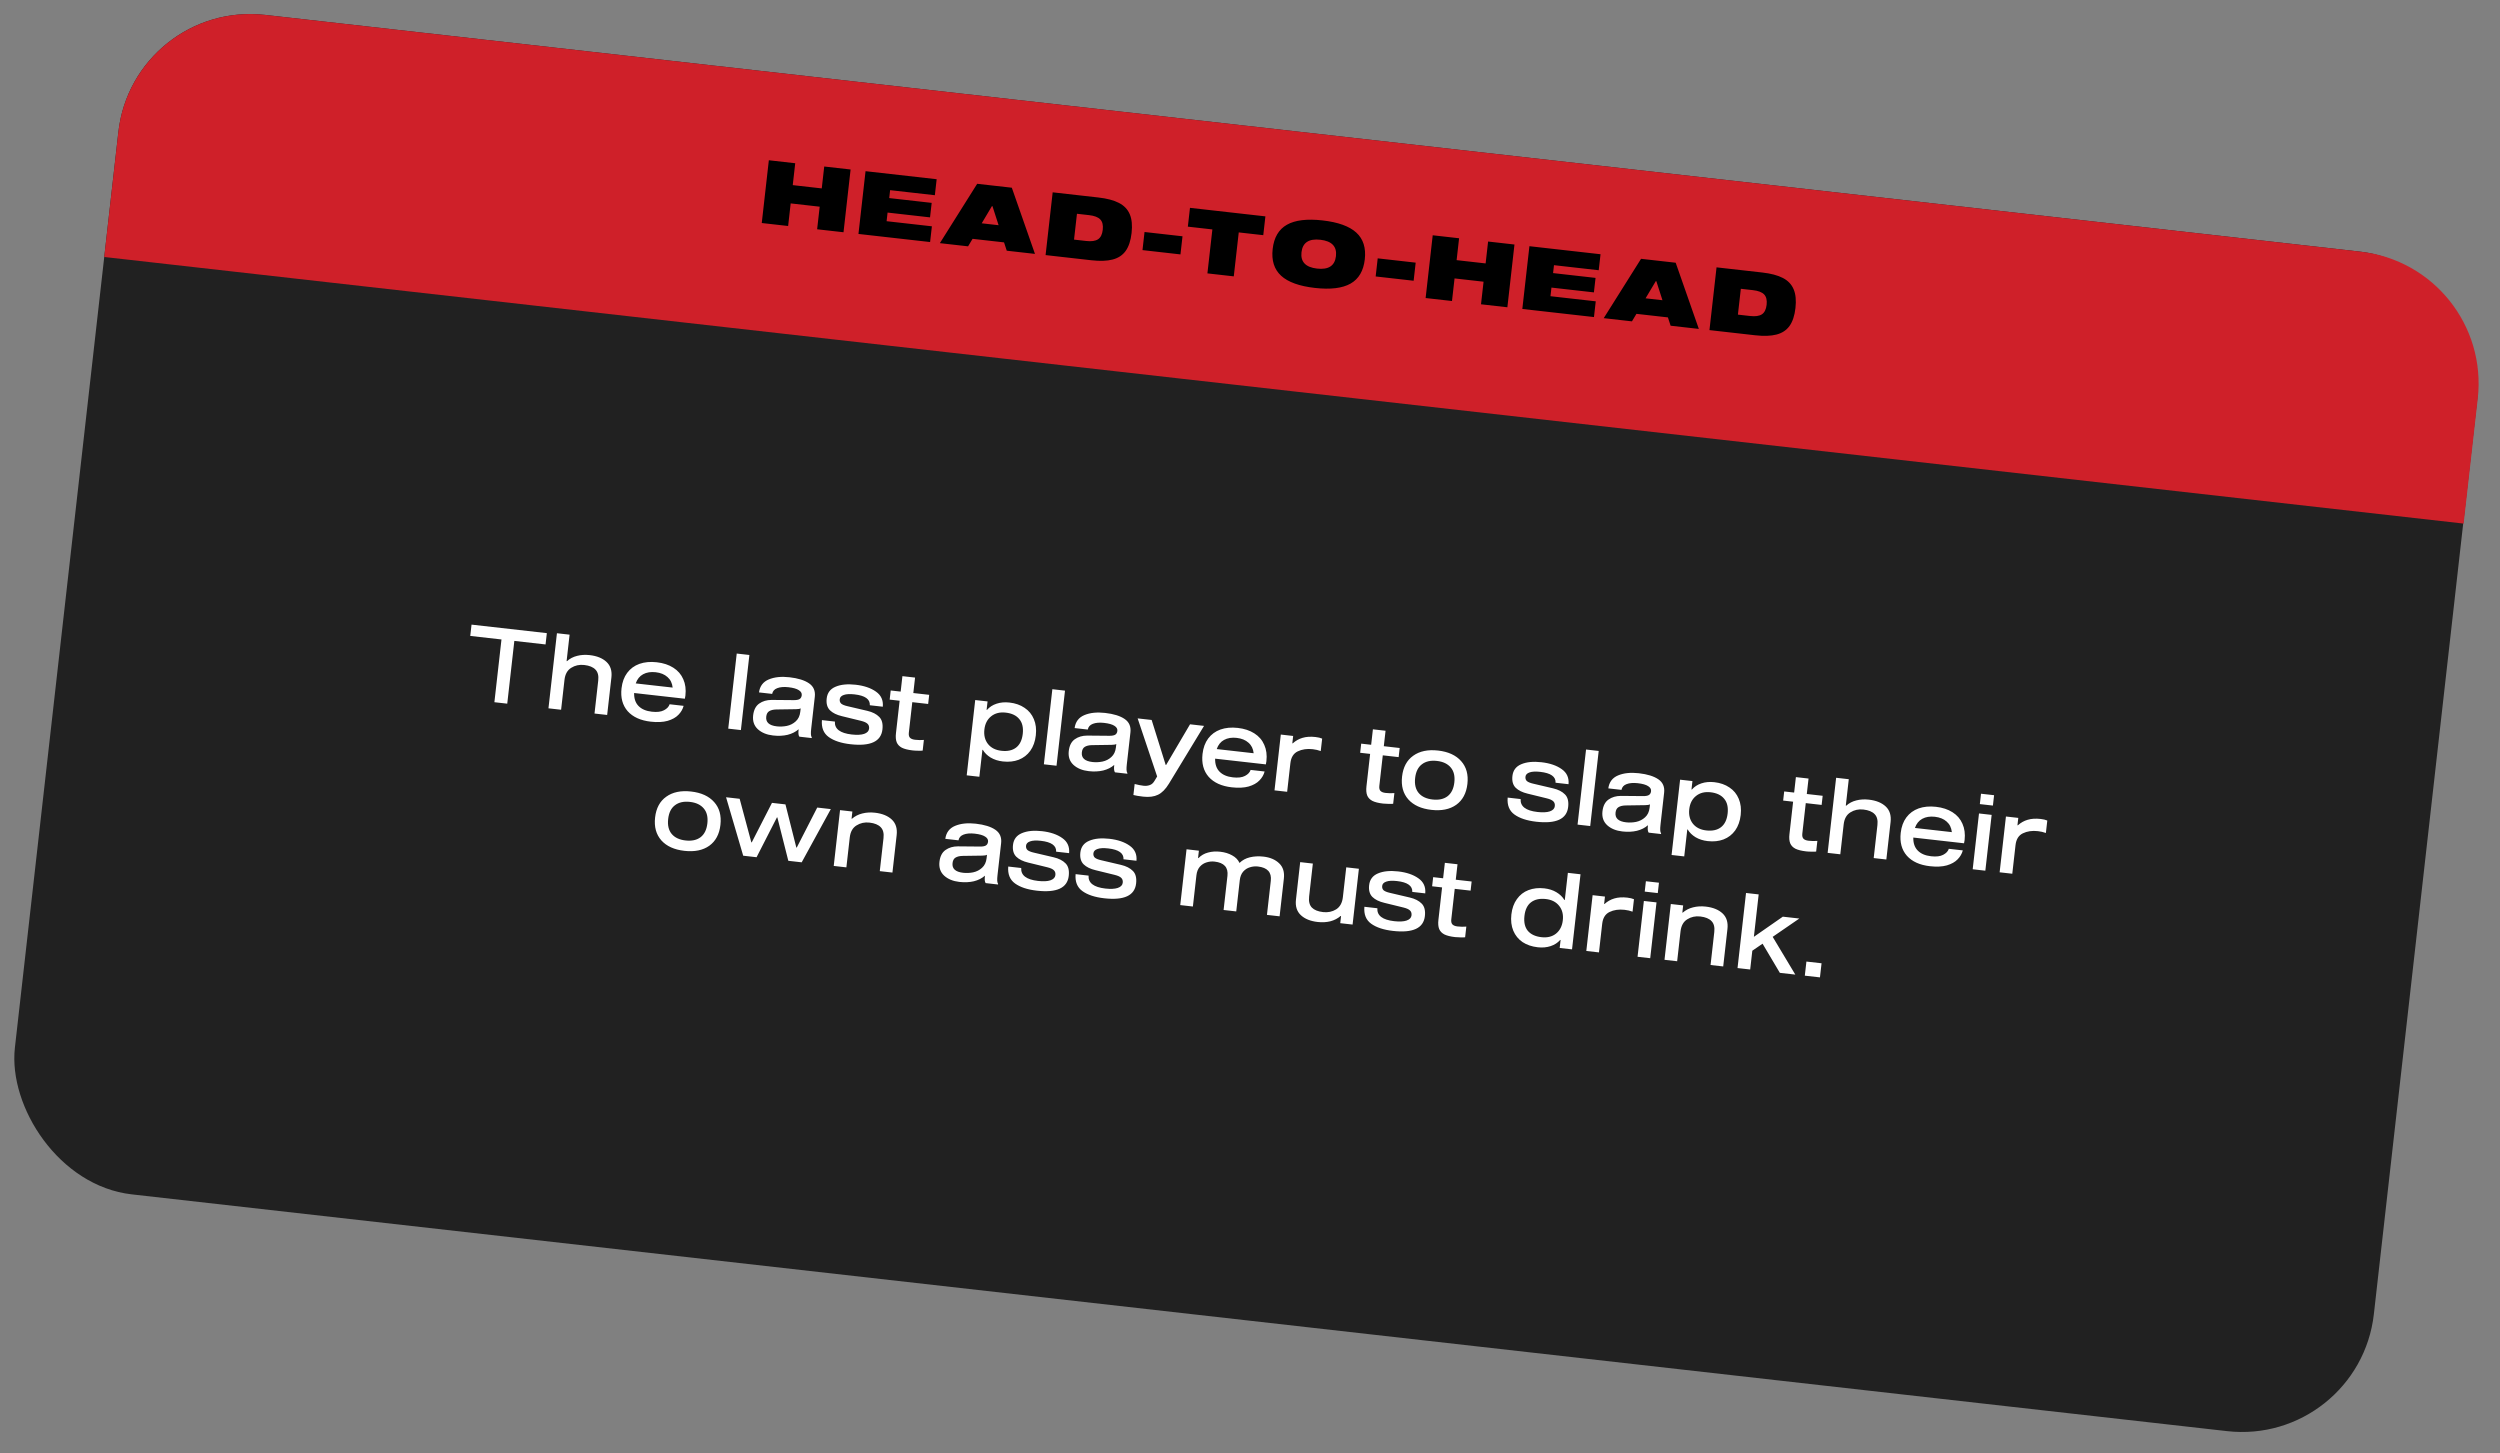
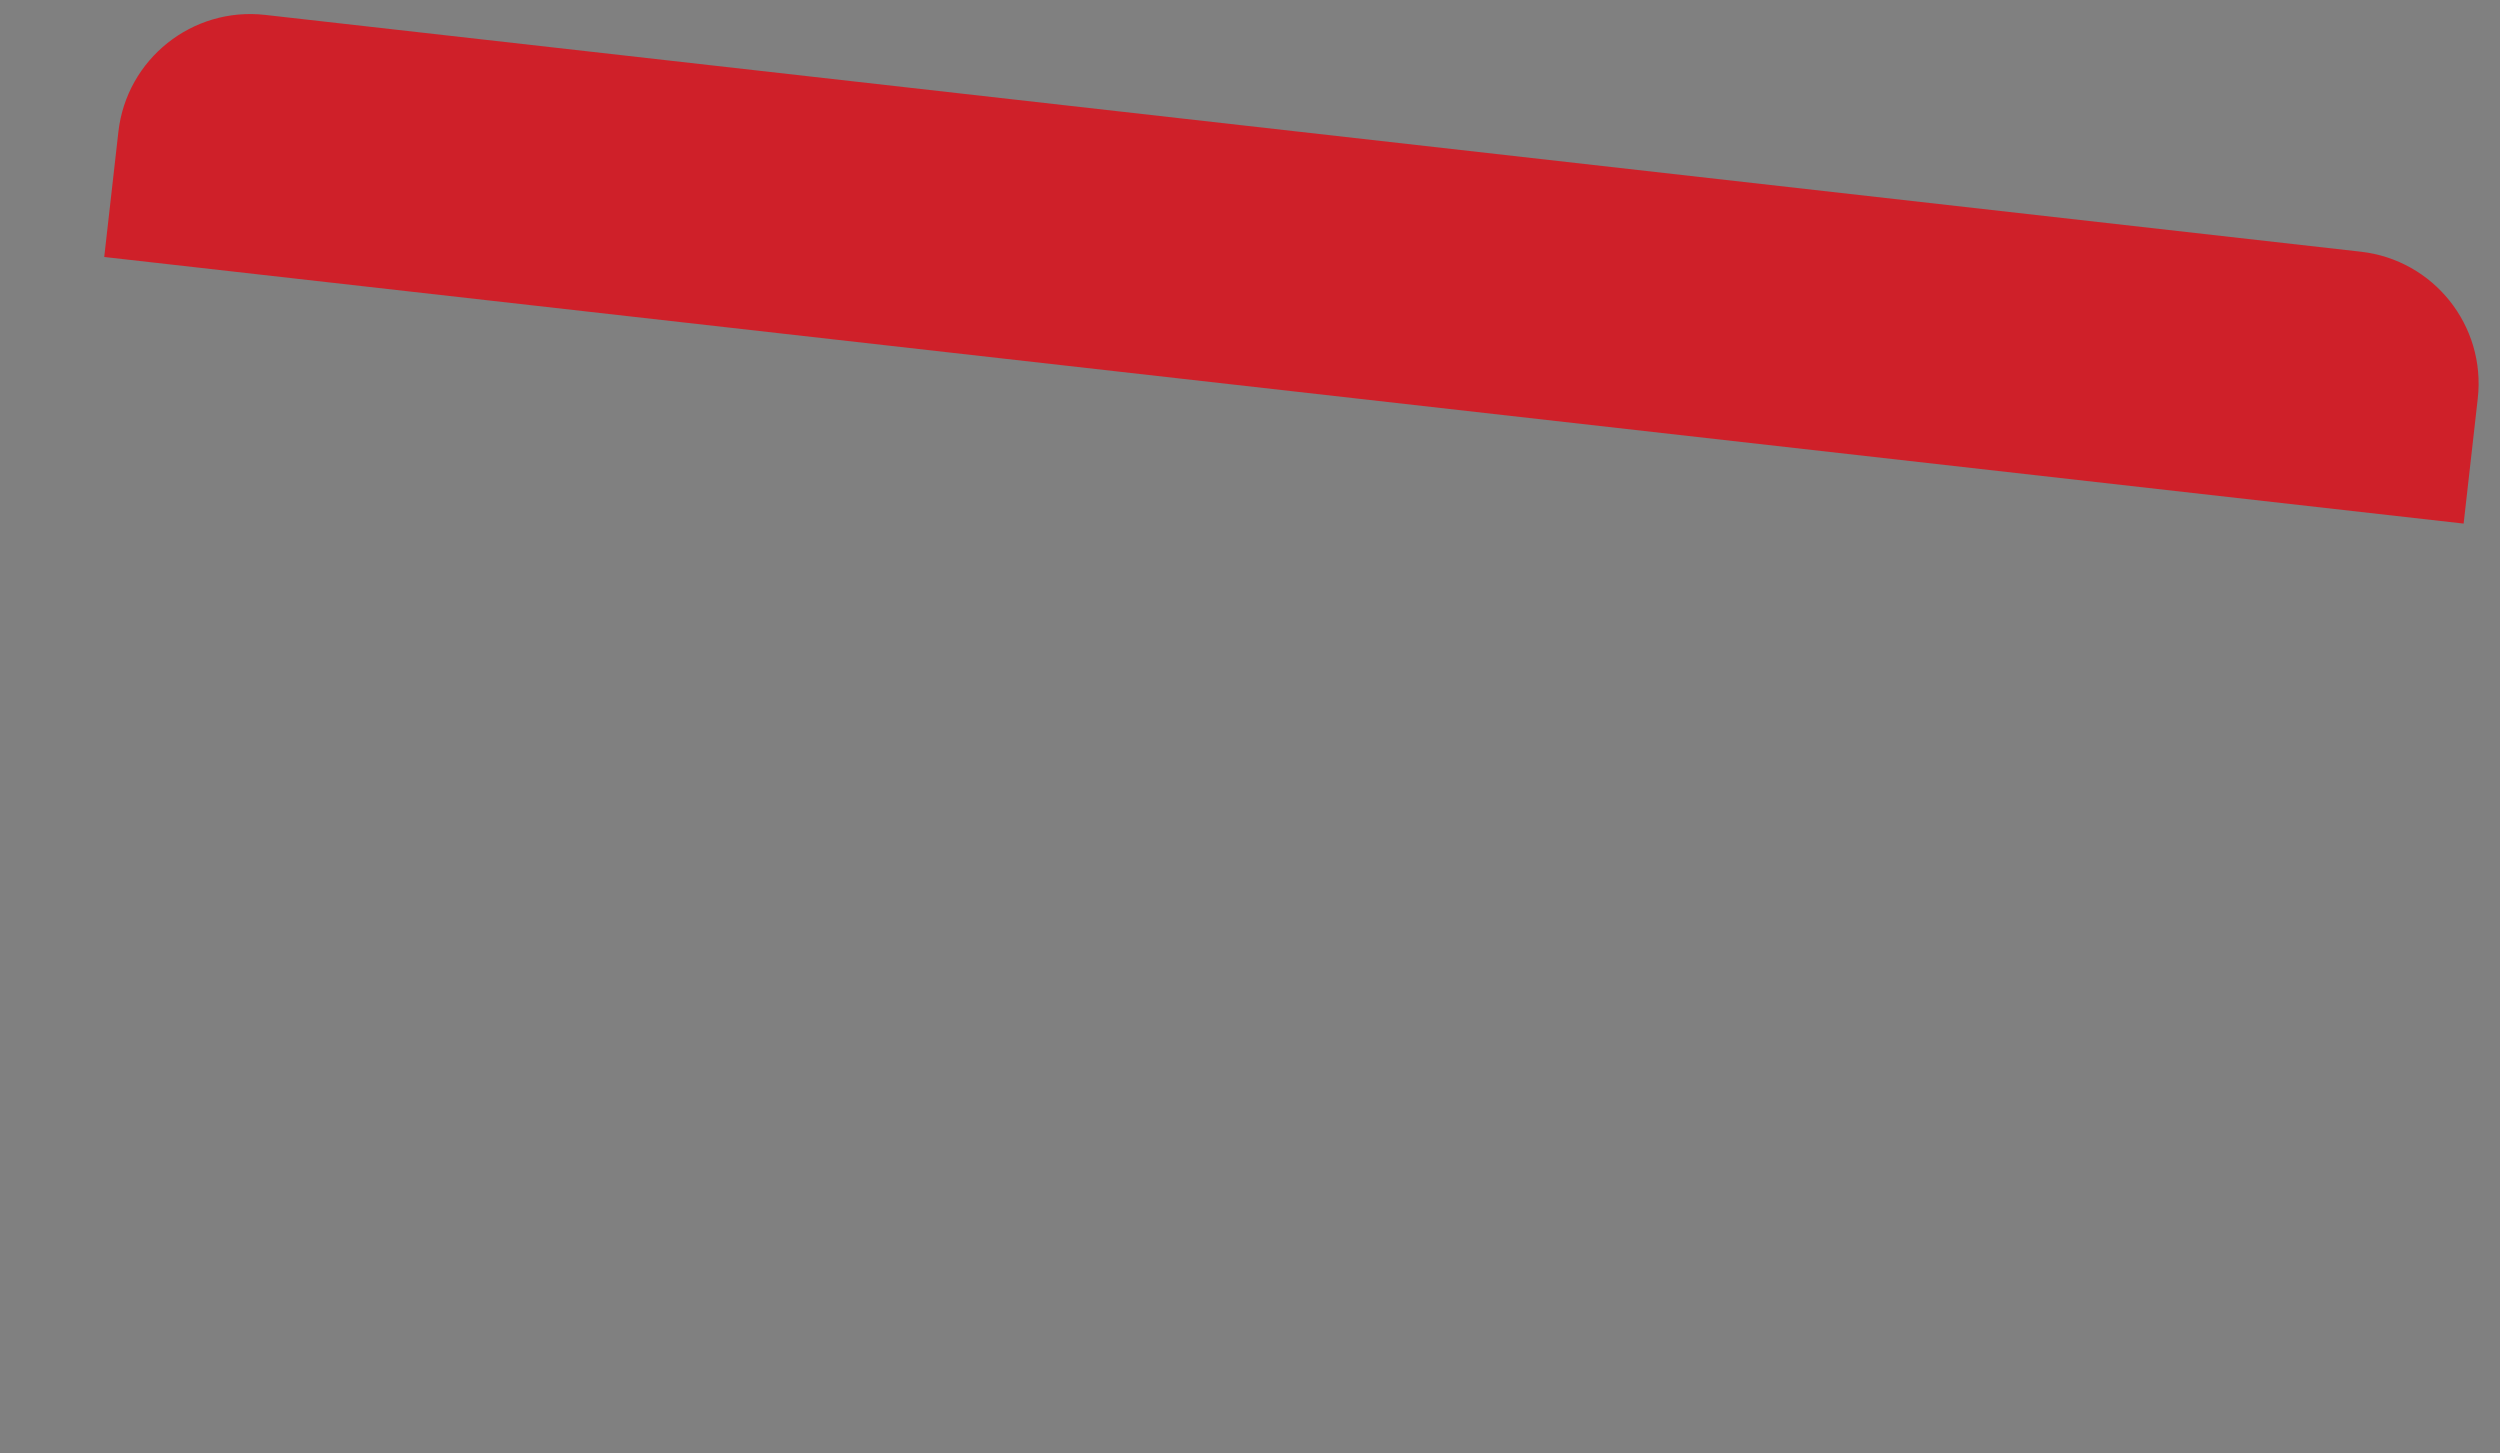
<svg xmlns="http://www.w3.org/2000/svg" width="301" height="175" viewBox="0 0 301 175" fill="none">
  <rect x="0" y="0" width="301" height="175" fill="#808080" stroke="none" />
-   <rect x="16.047" width="285.826" height="142.913" rx="15.977" transform="rotate(6.447 16.047 0)" fill="#212121" />
-   <path d="M14.253 15.876C15.244 7.108 23.155 0.803 31.923 1.794L284.241 30.305C293.009 31.296 299.314 39.207 298.323 47.975L296.621 63.04L12.55 30.941L14.253 15.876Z" fill="#CF2029" />
-   <path d="M56.773 75.205L65.839 76.23L65.685 77.591L61.926 77.166L61.073 84.721L59.524 84.546L60.378 76.991L56.619 76.566L56.773 75.205ZM70.995 78.874C71.869 78.973 72.546 79.247 73.026 79.698C73.507 80.148 73.702 80.773 73.612 81.573L73.102 86.081L71.579 85.909L72.027 81.937C72.093 81.355 71.982 80.916 71.695 80.622C71.409 80.32 70.958 80.134 70.342 80.065C69.759 79.999 69.236 80.113 68.773 80.406C68.311 80.691 68.041 81.175 67.964 81.858L67.557 85.454L66.034 85.282L67.055 76.241L68.579 76.413L68.219 79.597L68.269 79.603C68.607 79.295 69.011 79.084 69.479 78.968C69.948 78.844 70.454 78.813 70.995 78.874ZM82.524 83.743C82.512 83.851 82.489 83.98 82.456 84.127L76.349 83.438C76.333 84.102 76.51 84.623 76.88 85.003C77.251 85.382 77.785 85.611 78.485 85.69C79.109 85.76 79.596 85.701 79.946 85.513C80.305 85.326 80.53 85.086 80.622 84.793L82.308 84.984C82.204 85.385 81.995 85.745 81.68 86.064C81.374 86.383 80.942 86.625 80.384 86.79C79.827 86.946 79.148 86.979 78.349 86.889C77.125 86.75 76.199 86.329 75.57 85.626C74.951 84.915 74.705 83.998 74.832 82.874C74.915 82.133 75.141 81.513 75.51 81.016C75.887 80.51 76.379 80.148 76.986 79.93C77.6 79.713 78.299 79.649 79.082 79.737C79.864 79.825 80.527 80.044 81.069 80.392C81.62 80.74 82.019 81.203 82.266 81.779C82.522 82.347 82.608 83.002 82.524 83.743ZM78.946 80.936C78.355 80.869 77.848 80.951 77.426 81.181C77.013 81.405 76.718 81.772 76.543 82.283L80.988 82.785C80.931 82.248 80.722 81.824 80.361 81.513C80.009 81.195 79.537 81.003 78.946 80.936ZM89.204 87.9L87.68 87.728L88.702 78.687L90.226 78.859L89.204 87.9ZM97.666 87.756C97.638 88.006 97.627 88.215 97.633 88.385C97.639 88.554 97.674 88.689 97.739 88.789L97.73 88.864L96.244 88.696C96.134 88.557 96.102 88.279 96.149 87.863L96.156 87.8C95.8 88.114 95.357 88.338 94.828 88.472C94.299 88.598 93.714 88.625 93.073 88.552C92.316 88.467 91.707 88.217 91.248 87.802C90.79 87.38 90.6 86.823 90.678 86.132C90.753 85.474 90.996 85 91.408 84.709C91.82 84.418 92.318 84.272 92.9 84.271L95.578 84.295C95.89 84.296 96.118 84.255 96.263 84.17C96.416 84.078 96.505 83.923 96.53 83.707C96.557 83.466 96.441 83.263 96.181 83.098C95.922 82.926 95.506 82.807 94.931 82.742C94.382 82.68 93.931 82.718 93.578 82.855C93.234 82.985 93.031 83.215 92.969 83.545L91.383 83.366C91.485 82.61 91.877 82.089 92.559 81.804C93.24 81.518 94.072 81.431 95.054 81.542C96.087 81.659 96.873 81.903 97.412 82.276C97.952 82.649 98.182 83.185 98.103 83.885L97.666 87.756ZM96.402 85.286C96.294 85.35 96.104 85.383 95.834 85.386L93.453 85.421C93.097 85.431 92.815 85.501 92.607 85.629C92.408 85.75 92.29 85.968 92.255 86.284C92.178 86.959 92.602 87.348 93.526 87.453C93.926 87.498 94.329 87.48 94.734 87.399C95.149 87.311 95.507 87.128 95.808 86.85C96.117 86.573 96.3 86.189 96.355 85.698L96.402 85.286ZM104.728 84.912C104.768 84.183 104.156 83.746 102.89 83.603C102.324 83.54 101.891 83.562 101.592 83.672C101.294 83.773 101.132 83.945 101.104 84.186C101.08 84.402 101.136 84.577 101.273 84.711C101.419 84.837 101.672 84.942 102.034 85.025L104.424 85.585C105.048 85.732 105.527 85.976 105.859 86.317C106.193 86.65 106.321 87.153 106.245 87.828C106.08 89.284 104.799 89.877 102.401 89.606C101.278 89.48 100.404 89.191 99.78 88.741C99.156 88.291 98.883 87.611 98.961 86.701L100.522 86.877C100.465 87.756 101.14 88.275 102.547 88.434C103.179 88.505 103.675 88.481 104.035 88.362C104.403 88.235 104.604 88.026 104.637 87.734C104.665 87.484 104.603 87.288 104.45 87.144C104.306 87.001 104.046 86.883 103.668 86.79L101.367 86.227C100.743 86.08 100.263 85.845 99.929 85.52C99.596 85.187 99.464 84.713 99.533 84.097C99.61 83.423 99.962 82.952 100.591 82.686C101.229 82.412 102.039 82.331 103.021 82.442C104.037 82.557 104.853 82.835 105.469 83.275C106.087 83.708 106.36 84.312 106.289 85.088L104.728 84.912ZM110.175 89.068C110.325 89.085 110.505 89.097 110.715 89.104C110.934 89.103 111.108 89.098 111.235 89.087L111.09 90.373C110.945 90.391 110.755 90.394 110.52 90.385C110.292 90.384 110.078 90.373 109.879 90.35C109.329 90.288 108.899 90.18 108.587 90.027C108.285 89.867 108.078 89.649 107.965 89.375C107.854 89.093 107.823 88.727 107.874 88.277L108.316 84.368L107.117 84.233L107.241 83.134L108.44 83.269L108.65 81.409L110.174 81.581L109.964 83.442L111.874 83.657L111.75 84.757L109.839 84.541L109.425 88.212C109.394 88.487 109.438 88.69 109.558 88.822C109.686 88.954 109.892 89.036 110.175 89.068ZM118.282 90.275L117.915 93.522L116.391 93.35L117.416 84.284L118.902 84.452L118.787 85.463L118.837 85.469C119.129 85.131 119.511 84.883 119.984 84.726C120.457 84.568 120.976 84.522 121.543 84.586C122.25 84.666 122.854 84.877 123.355 85.221C123.865 85.556 124.24 86.012 124.478 86.587C124.718 87.153 124.796 87.803 124.713 88.536C124.631 89.268 124.409 89.888 124.048 90.396C123.688 90.895 123.221 91.255 122.648 91.477C122.084 91.692 121.449 91.759 120.741 91.679C120.183 91.616 119.695 91.459 119.276 91.21C118.866 90.961 118.551 90.651 118.332 90.281L118.282 90.275ZM121.089 85.799C120.382 85.719 119.796 85.868 119.331 86.246C118.868 86.615 118.597 87.145 118.519 87.836C118.441 88.527 118.586 89.108 118.955 89.58C119.324 90.043 119.862 90.315 120.57 90.395C121.303 90.478 121.89 90.35 122.333 90.012C122.785 89.667 123.054 89.116 123.14 88.358C123.226 87.6 123.086 87.007 122.721 86.578C122.366 86.141 121.822 85.882 121.089 85.799ZM127.205 92.194L125.681 92.022L126.703 82.981L128.226 83.153L127.205 92.194ZM135.666 92.05C135.638 92.3 135.627 92.509 135.633 92.679C135.639 92.848 135.675 92.983 135.739 93.083L135.731 93.158L134.245 92.99C134.134 92.851 134.102 92.573 134.149 92.157L134.156 92.094C133.8 92.408 133.358 92.632 132.828 92.766C132.3 92.892 131.715 92.919 131.074 92.846C130.316 92.761 129.708 92.511 129.249 92.096C128.791 91.674 128.601 91.117 128.679 90.426C128.753 89.768 128.996 89.294 129.409 89.003C129.821 88.712 130.318 88.566 130.9 88.565L133.579 88.589C133.89 88.591 134.119 88.549 134.263 88.464C134.417 88.372 134.506 88.217 134.53 88.001C134.558 87.76 134.441 87.557 134.182 87.392C133.923 87.22 133.506 87.101 132.932 87.036C132.382 86.974 131.931 87.012 131.579 87.149C131.235 87.279 131.032 87.509 130.969 87.839L129.383 87.66C129.486 86.904 129.878 86.383 130.559 86.098C131.241 85.812 132.073 85.725 133.055 85.836C134.087 85.953 134.873 86.197 135.413 86.57C135.953 86.943 136.183 87.479 136.104 88.179L135.666 92.05ZM134.403 89.58C134.294 89.644 134.105 89.677 133.835 89.68L131.453 89.715C131.098 89.725 130.816 89.794 130.607 89.923C130.408 90.044 130.291 90.262 130.255 90.579C130.179 91.253 130.603 91.642 131.527 91.747C131.927 91.792 132.329 91.774 132.735 91.693C133.149 91.605 133.507 91.422 133.808 91.144C134.118 90.867 134.3 90.483 134.356 89.992L134.403 89.58ZM140.739 94.356C140.335 95.019 139.897 95.462 139.425 95.687C138.952 95.92 138.357 95.996 137.641 95.916C137.134 95.858 136.74 95.793 136.462 95.719L136.612 94.395C137.03 94.502 137.384 94.571 137.676 94.604C137.95 94.635 138.202 94.609 138.431 94.525C138.659 94.45 138.851 94.278 139.008 94.008L139.32 93.487L136.973 86.494L138.659 86.684L140.349 92.099L140.399 92.104L143.28 87.206L144.966 87.397L140.739 94.356ZM152.476 91.648C152.464 91.756 152.441 91.884 152.408 92.032L146.301 91.342C146.285 92.006 146.462 92.528 146.832 92.907C147.203 93.286 147.738 93.515 148.437 93.594C149.061 93.665 149.549 93.606 149.899 93.418C150.257 93.231 150.482 92.991 150.575 92.698L152.26 92.888C152.156 93.289 151.947 93.649 151.632 93.968C151.327 94.287 150.894 94.53 150.336 94.694C149.779 94.85 149.101 94.883 148.301 94.793C147.078 94.655 146.151 94.234 145.523 93.531C144.903 92.82 144.657 91.902 144.784 90.778C144.868 90.037 145.094 89.418 145.462 88.92C145.839 88.415 146.331 88.053 146.938 87.835C147.552 87.617 148.251 87.553 149.034 87.641C149.816 87.73 150.479 87.948 151.021 88.296C151.572 88.645 151.971 89.107 152.218 89.683C152.474 90.252 152.56 90.907 152.476 91.648ZM148.898 88.84C148.307 88.773 147.8 88.855 147.378 89.086C146.965 89.309 146.671 89.676 146.495 90.188L150.94 90.69C150.883 90.152 150.674 89.728 150.313 89.418C149.961 89.1 149.489 88.907 148.898 88.84ZM154.209 88.441L155.695 88.609L155.595 89.496L155.645 89.501C155.992 89.187 156.384 88.965 156.82 88.838C157.265 88.702 157.788 88.669 158.387 88.736C158.712 88.773 158.979 88.837 159.188 88.928L159.018 90.427C158.71 90.316 158.39 90.242 158.057 90.204C157.366 90.126 156.762 90.214 156.244 90.467C155.735 90.713 155.442 91.186 155.363 91.885L154.973 95.332L153.45 95.16L154.209 88.441ZM166.822 95.469C166.972 95.486 167.152 95.498 167.362 95.505C167.581 95.505 167.755 95.499 167.883 95.488L167.737 96.774C167.592 96.792 167.402 96.795 167.167 96.786C166.939 96.785 166.726 96.774 166.526 96.751C165.976 96.689 165.546 96.581 165.234 96.428C164.932 96.268 164.725 96.05 164.612 95.776C164.501 95.494 164.471 95.128 164.521 94.678L164.963 90.769L163.764 90.634L163.888 89.535L165.087 89.671L165.297 87.81L166.821 87.982L166.611 89.843L168.521 90.059L168.397 91.157L166.487 90.942L166.072 94.613C166.041 94.888 166.085 95.091 166.205 95.223C166.334 95.355 166.539 95.437 166.822 95.469ZM173.146 90.366C174.37 90.504 175.296 90.929 175.923 91.641C176.552 92.345 176.803 93.258 176.676 94.382C176.549 95.506 176.1 96.345 175.329 96.899C174.559 97.444 173.563 97.647 172.339 97.509C171.115 97.371 170.189 96.95 169.56 96.247C168.932 95.535 168.682 94.617 168.809 93.493C168.936 92.369 169.384 91.535 170.154 90.989C170.925 90.436 171.922 90.228 173.146 90.366ZM172.48 96.26C173.221 96.344 173.821 96.214 174.282 95.87C174.743 95.517 175.017 94.962 175.103 94.204C175.188 93.447 175.045 92.849 174.673 92.41C174.302 91.964 173.746 91.699 173.005 91.615C172.264 91.531 171.663 91.666 171.201 92.018C170.741 92.362 170.468 92.913 170.382 93.671C170.296 94.429 170.439 95.031 170.81 95.477C171.182 95.916 171.739 96.177 172.48 96.26ZM187.29 94.241C187.33 93.512 186.718 93.076 185.452 92.933C184.886 92.869 184.454 92.892 184.155 93.001C183.856 93.103 183.694 93.274 183.666 93.515C183.642 93.732 183.698 93.907 183.835 94.04C183.981 94.166 184.234 94.271 184.596 94.354L186.986 94.915C187.611 95.061 188.089 95.305 188.421 95.646C188.755 95.979 188.883 96.483 188.807 97.157C188.643 98.614 187.361 99.207 184.964 98.936C183.84 98.809 182.966 98.52 182.342 98.07C181.719 97.621 181.445 96.941 181.523 96.03L183.084 96.207C183.027 97.085 183.702 97.604 185.109 97.763C185.742 97.835 186.237 97.811 186.597 97.691C186.965 97.564 187.166 97.355 187.199 97.064C187.227 96.814 187.165 96.617 187.013 96.474C186.868 96.331 186.608 96.213 186.23 96.12L183.929 95.556C183.305 95.409 182.826 95.174 182.491 94.85C182.158 94.517 182.026 94.042 182.096 93.426C182.172 92.752 182.524 92.282 183.153 92.015C183.791 91.742 184.601 91.66 185.584 91.772C186.599 91.886 187.415 92.164 188.032 92.605C188.649 93.037 188.922 93.641 188.851 94.417L187.29 94.241ZM191.462 99.455L189.938 99.283L190.96 90.242L192.483 90.414L191.462 99.455ZM199.923 99.311C199.895 99.561 199.884 99.77 199.89 99.94C199.896 100.109 199.932 100.244 199.996 100.344L199.988 100.419L198.502 100.251C198.391 100.112 198.359 99.834 198.406 99.418L198.413 99.355C198.057 99.669 197.615 99.893 197.085 100.027C196.557 100.153 195.972 100.18 195.331 100.107C194.573 100.022 193.965 99.772 193.506 99.357C193.048 98.934 192.858 98.378 192.936 97.687C193.01 97.029 193.253 96.555 193.666 96.264C194.078 95.973 194.575 95.827 195.157 95.826L197.836 95.85C198.147 95.851 198.376 95.81 198.52 95.725C198.674 95.633 198.763 95.478 198.787 95.262C198.815 95.02 198.698 94.818 198.439 94.653C198.18 94.481 197.763 94.362 197.189 94.297C196.64 94.235 196.188 94.273 195.836 94.41C195.492 94.54 195.289 94.77 195.226 95.1L193.641 94.921C193.743 94.165 194.135 93.644 194.816 93.359C195.498 93.073 196.33 92.986 197.312 93.097C198.344 93.213 199.13 93.458 199.67 93.831C200.21 94.204 200.44 94.74 200.361 95.44L199.923 99.311ZM198.66 96.841C198.551 96.905 198.362 96.938 198.092 96.941L195.71 96.976C195.355 96.986 195.073 97.055 194.865 97.184C194.665 97.305 194.548 97.523 194.512 97.839C194.436 98.514 194.86 98.903 195.784 99.008C196.184 99.053 196.586 99.035 196.992 98.954C197.406 98.866 197.764 98.683 198.065 98.405C198.375 98.128 198.557 97.744 198.613 97.253L198.66 96.841ZM203.149 99.865L202.782 103.112L201.258 102.94L202.283 93.874L203.769 94.041L203.655 95.053L203.704 95.059C203.996 94.721 204.378 94.473 204.851 94.316C205.324 94.158 205.844 94.112 206.41 94.175C207.117 94.255 207.722 94.467 208.222 94.81C208.733 95.146 209.107 95.602 209.345 96.177C209.585 96.743 209.663 97.393 209.58 98.126C209.498 98.858 209.276 99.478 208.915 99.986C208.555 100.484 208.089 100.845 207.515 101.067C206.952 101.281 206.316 101.349 205.608 101.269C205.05 101.206 204.562 101.049 204.143 100.8C203.733 100.551 203.418 100.241 203.199 99.871L203.149 99.865ZM205.956 95.389C205.249 95.309 204.663 95.458 204.199 95.835C203.735 96.205 203.465 96.735 203.386 97.426C203.308 98.117 203.453 98.698 203.822 99.17C204.191 99.633 204.729 99.905 205.437 99.985C206.17 100.067 206.757 99.94 207.2 99.602C207.652 99.257 207.921 98.705 208.007 97.948C208.093 97.19 207.953 96.597 207.588 96.168C207.233 95.731 206.689 95.472 205.956 95.389ZM217.75 101.224C217.9 101.241 218.08 101.253 218.29 101.26C218.509 101.259 218.682 101.254 218.81 101.243L218.665 102.529C218.52 102.546 218.329 102.55 218.094 102.54C217.867 102.54 217.653 102.529 217.453 102.506C216.904 102.444 216.473 102.336 216.162 102.183C215.86 102.022 215.652 101.805 215.54 101.531C215.428 101.248 215.398 100.882 215.449 100.433L215.891 96.524L214.692 96.389L214.816 95.29L216.015 95.425L216.225 93.564L217.749 93.737L217.538 95.597L219.449 95.813L219.325 96.912L217.414 96.696L216.999 100.368C216.968 100.643 217.013 100.846 217.133 100.977C217.261 101.11 217.467 101.192 217.75 101.224ZM225.009 96.277C225.883 96.376 226.561 96.651 227.041 97.101C227.521 97.552 227.716 98.177 227.626 98.976L227.116 103.484L225.593 103.312L226.042 99.341C226.108 98.758 225.997 98.32 225.71 98.026C225.423 97.724 224.972 97.538 224.356 97.468C223.773 97.402 223.25 97.516 222.787 97.809C222.325 98.094 222.055 98.578 221.978 99.261L221.572 102.857L220.048 102.685L221.07 93.644L222.593 93.816L222.234 97.001L222.284 97.006C222.622 96.699 223.025 96.487 223.494 96.371C223.963 96.248 224.468 96.216 225.009 96.277ZM236.539 101.147C236.526 101.255 236.503 101.383 236.47 101.531L230.363 100.841C230.347 101.505 230.524 102.027 230.895 102.406C231.265 102.785 231.8 103.014 232.499 103.093C233.124 103.164 233.611 103.105 233.961 102.917C234.319 102.73 234.545 102.49 234.637 102.196L236.323 102.387C236.218 102.788 236.009 103.148 235.695 103.467C235.389 103.786 234.957 104.028 234.398 104.193C233.841 104.349 233.163 104.382 232.364 104.292C231.14 104.154 230.214 103.733 229.585 103.029C228.965 102.319 228.719 101.401 228.846 100.277C228.93 99.536 229.156 98.917 229.524 98.419C229.901 97.913 230.393 97.552 231 97.334C231.615 97.116 232.313 97.052 233.096 97.14C233.878 97.229 234.541 97.447 235.083 97.795C235.634 98.144 236.033 98.606 236.28 99.182C236.536 99.751 236.622 100.406 236.539 101.147ZM232.96 98.339C232.369 98.272 231.863 98.354 231.44 98.585C231.027 98.808 230.733 99.175 230.557 99.686L235.003 100.189C234.945 99.651 234.736 99.227 234.375 98.916C234.023 98.598 233.552 98.406 232.96 98.339ZM239.035 104.831L237.512 104.659L238.271 97.94L239.795 98.112L239.035 104.831ZM239.947 96.991L238.373 96.813L238.514 95.565L240.088 95.742L239.947 96.991ZM241.515 98.307L243.001 98.475L242.901 99.361L242.951 99.367C243.298 99.052 243.69 98.831 244.126 98.703C244.572 98.568 245.094 98.534 245.693 98.602C246.018 98.638 246.285 98.702 246.494 98.793L246.324 100.292C246.017 100.181 245.696 100.107 245.363 100.07C244.672 99.991 244.068 100.079 243.55 100.333C243.042 100.579 242.748 101.051 242.669 101.751L242.279 105.197L240.756 105.025L241.515 98.307ZM83.21 95.299C84.434 95.437 85.36 95.862 85.988 96.574C86.617 97.278 86.868 98.191 86.74 99.315C86.614 100.439 86.165 101.278 85.394 101.832C84.624 102.377 83.627 102.58 82.403 102.442C81.179 102.304 80.253 101.883 79.624 101.18C78.996 100.468 78.746 99.55 78.873 98.426C79 97.302 79.448 96.468 80.218 95.922C80.989 95.368 81.987 95.161 83.21 95.299ZM82.544 101.193C83.285 101.277 83.886 101.147 84.346 100.803C84.808 100.45 85.081 99.895 85.167 99.137C85.253 98.38 85.109 97.782 84.737 97.343C84.366 96.897 83.81 96.632 83.069 96.548C82.328 96.464 81.727 96.599 81.266 96.951C80.805 97.295 80.532 97.846 80.447 98.604C80.361 99.362 80.504 99.964 80.875 100.41C81.247 100.849 81.803 101.11 82.544 101.193ZM98.395 97.23L100.031 97.415L96.524 103.823L94.913 103.641L93.594 98.42L93.543 98.414L91.092 103.209L89.481 103.027L87.418 95.99L89.054 96.174L90.46 101.417L90.51 101.423L92.945 96.665L94.568 96.848L95.878 102.042L95.928 102.048L98.395 97.23ZM102.626 97.708L102.528 98.57L102.578 98.575C102.933 98.27 103.345 98.059 103.813 97.943C104.291 97.82 104.8 97.789 105.342 97.85C106.216 97.949 106.893 98.224 107.373 98.674C107.854 99.125 108.049 99.75 107.958 100.549L107.449 105.057L105.925 104.885L106.374 100.914C106.44 100.331 106.329 99.893 106.042 99.599C105.756 99.297 105.305 99.111 104.688 99.041C104.106 98.975 103.583 99.089 103.12 99.383C102.657 99.668 102.388 100.151 102.311 100.834L101.904 104.431L100.381 104.259L101.14 97.54L102.626 97.708ZM120.098 105.386C120.07 105.636 120.059 105.846 120.065 106.015C120.071 106.184 120.106 106.319 120.171 106.419L120.162 106.494L118.676 106.326C118.566 106.187 118.534 105.909 118.581 105.493L118.588 105.431C118.232 105.745 117.789 105.969 117.26 106.103C116.731 106.228 116.146 106.255 115.505 106.183C114.748 106.097 114.139 105.847 113.68 105.433C113.222 105.01 113.032 104.453 113.11 103.762C113.185 103.104 113.428 102.63 113.84 102.339C114.252 102.049 114.75 101.902 115.331 101.901L118.01 101.925C118.322 101.927 118.55 101.885 118.694 101.8C118.848 101.708 118.937 101.554 118.962 101.337C118.989 101.096 118.873 100.893 118.613 100.729C118.354 100.556 117.938 100.437 117.363 100.372C116.814 100.31 116.363 100.348 116.01 100.485C115.666 100.615 115.463 100.845 115.401 101.175L113.815 100.996C113.917 100.24 114.309 99.719 114.991 99.434C115.672 99.148 116.504 99.061 117.486 99.172C118.519 99.289 119.305 99.534 119.844 99.906C120.384 100.279 120.614 100.816 120.535 101.515L120.098 105.386ZM118.834 102.916C118.726 102.98 118.536 103.013 118.266 103.017L115.884 103.051C115.529 103.061 115.247 103.131 115.039 103.259C114.84 103.38 114.722 103.598 114.687 103.915C114.61 104.589 115.034 104.978 115.958 105.083C116.358 105.128 116.761 105.11 117.166 105.03C117.581 104.942 117.939 104.759 118.24 104.481C118.549 104.204 118.732 103.82 118.787 103.328L118.834 102.916ZM127.16 102.542C127.2 101.813 126.587 101.377 125.322 101.234C124.756 101.17 124.323 101.193 124.024 101.302C123.726 101.403 123.563 101.575 123.536 101.816C123.512 102.033 123.568 102.208 123.705 102.341C123.85 102.467 124.104 102.572 124.466 102.655L126.856 103.216C127.48 103.362 127.959 103.606 128.291 103.947C128.625 104.28 128.753 104.783 128.677 105.458C128.512 106.915 127.231 107.508 124.833 107.237C123.71 107.11 122.836 106.821 122.212 106.371C121.588 105.921 121.315 105.241 121.393 104.331L122.954 104.507C122.897 105.386 123.572 105.905 124.979 106.064C125.611 106.136 126.107 106.112 126.466 105.992C126.835 105.865 127.036 105.656 127.069 105.364C127.097 105.115 127.035 104.918 126.882 104.774C126.738 104.632 126.478 104.514 126.1 104.42L123.799 103.857C123.175 103.71 122.695 103.475 122.361 103.15C122.028 102.818 121.896 102.343 121.965 101.727C122.042 101.053 122.394 100.583 123.023 100.316C123.661 100.043 124.471 99.961 125.453 100.072C126.469 100.187 127.285 100.465 127.901 100.906C128.519 101.338 128.792 101.942 128.721 102.718L127.16 102.542ZM135.27 103.458C135.31 102.729 134.697 102.293 133.432 102.15C132.866 102.086 132.433 102.109 132.134 102.219C131.836 102.32 131.673 102.491 131.646 102.733C131.622 102.949 131.678 103.124 131.814 103.257C131.96 103.384 132.214 103.488 132.576 103.571L134.966 104.132C135.59 104.279 136.069 104.522 136.401 104.863C136.734 105.196 136.863 105.7 136.787 106.374C136.622 107.831 135.341 108.424 132.943 108.153C131.819 108.026 130.946 107.738 130.322 107.288C129.698 106.838 129.425 106.158 129.503 105.247L131.064 105.424C131.007 106.303 131.681 106.822 133.088 106.981C133.721 107.052 134.217 107.028 134.576 106.908C134.945 106.781 135.146 106.572 135.178 106.281C135.207 106.031 135.145 105.834 134.992 105.691C134.848 105.548 134.587 105.43 134.21 105.337L131.909 104.773C131.284 104.627 130.805 104.391 130.471 104.067C130.137 103.734 130.006 103.26 130.075 102.644C130.151 101.969 130.504 101.499 131.133 101.233C131.771 100.959 132.581 100.878 133.563 100.989C134.579 101.104 135.395 101.381 136.011 101.822C136.628 102.254 136.902 102.858 136.831 103.635L135.27 103.458ZM144.346 102.422L144.246 103.309L144.296 103.315C144.611 102.988 144.994 102.765 145.446 102.648C145.899 102.522 146.387 102.489 146.912 102.548C147.47 102.611 147.95 102.758 148.354 102.989C148.768 103.213 149.062 103.516 149.238 103.898C149.571 103.565 149.989 103.338 150.491 103.218C150.994 103.098 151.537 103.07 152.119 103.136C152.919 103.227 153.55 103.496 154.014 103.945C154.478 104.385 154.666 104.997 154.578 105.779L154.064 110.325L152.541 110.153L153.005 106.044C153.12 105.028 152.603 104.456 151.454 104.326C151.129 104.289 150.809 104.32 150.495 104.42C150.181 104.511 149.908 104.686 149.676 104.947C149.453 105.208 149.317 105.551 149.269 105.976L148.844 109.735L147.321 109.563L147.785 105.454C147.9 104.438 147.383 103.866 146.234 103.736C145.909 103.699 145.589 103.731 145.275 103.83C144.961 103.921 144.688 104.097 144.456 104.357C144.233 104.619 144.097 104.962 144.049 105.386L143.624 109.145L142.101 108.973L142.86 102.254L144.346 102.422ZM161.366 111.15L161.463 110.288L161.413 110.282C161.058 110.588 160.642 110.802 160.165 110.926C159.696 111.041 159.191 111.068 158.65 111.007C157.776 110.909 157.099 110.634 156.619 110.183C156.138 109.733 155.943 109.108 156.034 108.309L156.543 103.8L158.067 103.973L157.618 107.944C157.552 108.527 157.662 108.969 157.948 109.271C158.236 109.565 158.687 109.747 159.303 109.816C159.886 109.882 160.409 109.773 160.871 109.488C161.334 109.194 161.604 108.706 161.681 108.024L162.088 104.427L163.611 104.599L162.852 111.318L161.366 111.15ZM170.039 107.387C170.079 106.658 169.466 106.222 168.201 106.079C167.635 106.015 167.202 106.038 166.903 106.147C166.605 106.249 166.442 106.42 166.415 106.661C166.39 106.878 166.447 107.053 166.583 107.186C166.729 107.312 166.983 107.417 167.345 107.5L169.735 108.061C170.359 108.207 170.837 108.451 171.17 108.792C171.503 109.125 171.632 109.629 171.556 110.303C171.391 111.76 170.11 112.353 167.712 112.082C166.588 111.955 165.714 111.666 165.091 111.217C164.467 110.767 164.194 110.087 164.272 109.176L165.833 109.353C165.775 110.232 166.45 110.75 167.857 110.909C168.49 110.981 168.986 110.957 169.345 110.837C169.714 110.71 169.914 110.501 169.947 110.21C169.975 109.96 169.913 109.763 169.761 109.62C169.617 109.477 169.356 109.359 168.979 109.266L166.678 108.702C166.053 108.556 165.574 108.32 165.24 107.996C164.906 107.663 164.774 107.188 164.844 106.572C164.92 105.898 165.273 105.428 165.901 105.162C166.539 104.888 167.35 104.807 168.332 104.918C169.348 105.032 170.164 105.31 170.78 105.751C171.397 106.183 171.67 106.787 171.6 107.563L170.039 107.387ZM175.486 111.544C175.636 111.561 175.816 111.573 176.026 111.58C176.245 111.579 176.418 111.573 176.546 111.562L176.401 112.849C176.255 112.866 176.065 112.87 175.83 112.86C175.603 112.86 175.389 112.848 175.189 112.826C174.64 112.764 174.209 112.656 173.898 112.503C173.595 112.342 173.388 112.125 173.276 111.851C173.164 111.568 173.134 111.202 173.185 110.753L173.626 106.844L172.428 106.708L172.552 105.609L173.751 105.745L173.961 103.884L175.484 104.056L175.274 105.917L177.185 106.133L177.061 107.232L175.15 107.016L174.735 110.687C174.704 110.962 174.749 111.165 174.869 111.297C174.997 111.43 175.203 111.512 175.486 111.544ZM188.401 108.362L188.771 105.09L190.294 105.262L189.273 114.303L187.787 114.135L187.895 113.174L187.845 113.168C187.554 113.506 187.172 113.754 186.699 113.911C186.226 114.069 185.706 114.115 185.14 114.051C184.432 113.971 183.824 113.763 183.313 113.427C182.813 113.084 182.442 112.629 182.203 112.063C181.964 111.488 181.886 110.834 181.969 110.101C182.052 109.368 182.273 108.753 182.633 108.254C182.994 107.746 183.457 107.386 184.02 107.171C184.594 106.949 185.234 106.878 185.942 106.958C186.499 107.021 186.983 107.177 187.394 107.426C187.812 107.675 188.132 107.985 188.351 108.356L188.401 108.362ZM185.593 112.838C186.301 112.918 186.887 112.773 187.35 112.404C187.814 112.026 188.085 111.492 188.163 110.801C188.241 110.11 188.096 109.533 187.727 109.07C187.358 108.598 186.82 108.322 186.113 108.242C185.38 108.159 184.788 108.291 184.335 108.636C183.893 108.974 183.628 109.521 183.543 110.279C183.457 111.036 183.592 111.633 183.947 112.07C184.312 112.499 184.861 112.755 185.593 112.838ZM191.751 107.779L193.237 107.947L193.137 108.833L193.187 108.839C193.534 108.524 193.926 108.303 194.362 108.175C194.807 108.04 195.33 108.006 195.929 108.074C196.254 108.111 196.521 108.175 196.73 108.266L196.56 109.764C196.252 109.653 195.932 109.579 195.599 109.542C194.908 109.464 194.303 109.551 193.786 109.805C193.277 110.051 192.984 110.524 192.905 111.223L192.515 114.67L190.992 114.497L191.751 107.779ZM198.686 115.367L197.162 115.195L197.922 108.476L199.445 108.648L198.686 115.367ZM199.597 107.527L198.024 107.349L198.165 106.101L199.738 106.278L199.597 107.527ZM202.652 109.011L202.554 109.872L202.604 109.878C202.959 109.572 203.371 109.362 203.839 109.246C204.317 109.123 204.826 109.092 205.367 109.153C206.242 109.252 206.919 109.527 207.399 109.977C207.879 110.428 208.074 111.053 207.984 111.852L207.475 116.36L205.951 116.188L206.4 112.217C206.466 111.634 206.355 111.196 206.068 110.902C205.782 110.6 205.33 110.414 204.714 110.344C204.132 110.278 203.609 110.392 203.145 110.685C202.683 110.97 202.414 111.454 202.336 112.137L201.93 115.733L200.406 115.561L201.166 108.843L202.652 109.011ZM216.639 110.591L213.431 112.796L216.155 117.341L214.294 117.131L212.212 113.62L210.978 114.467L210.723 116.727L209.199 116.555L210.221 107.514L211.744 107.686L211.167 112.793L214.654 110.367L216.639 110.591ZM219.123 117.676L217.3 117.47L217.492 115.772L219.315 115.978L219.123 117.676Z" fill="white" />
-   <path d="M98.939 22.684L99.237 20.048L102.412 20.407L101.559 27.964L98.383 27.605L98.691 24.885L95.198 24.49L94.891 27.21L91.715 26.852L92.569 19.295L95.745 19.654L95.447 22.289L98.939 22.684ZM112.557 23.504L107.169 22.895L107.062 23.848L112.174 24.426L111.976 26.172L106.864 25.594L106.747 26.632L112.198 27.247L111.984 29.142L103.358 28.167L104.212 20.61L112.774 21.578L112.557 23.504ZM124.61 30.569L121.213 30.185L120.887 29.183L117.098 28.755L116.556 29.659L113.159 29.275L117.653 22.129L121.823 22.6L124.61 30.569ZM119.429 24.817L118.199 26.886L120.231 27.115L119.493 24.824L119.429 24.817ZM132.246 23.778C133.283 23.895 134.109 24.114 134.723 24.433C135.344 24.753 135.778 25.21 136.026 25.802C136.274 26.388 136.346 27.139 136.243 28.056C136.139 28.974 135.901 29.694 135.527 30.216C135.155 30.731 134.63 31.076 133.953 31.249C133.283 31.424 132.429 31.452 131.392 31.335L125.888 30.713L126.742 23.156L132.246 23.778ZM129.666 25.738L129.314 28.849L130.775 29.014C131.41 29.086 131.886 29.018 132.202 28.811C132.519 28.604 132.708 28.222 132.771 27.664C132.834 27.107 132.735 26.692 132.472 26.419C132.21 26.147 131.762 25.974 131.127 25.903L129.666 25.738ZM142.374 28.449L142.128 30.63L137.555 30.113L137.802 27.933L142.374 28.449ZM143.273 25.024L152.354 26.05L152.098 28.315L149.145 27.982L148.547 33.274L145.372 32.915L145.97 27.623L143.017 27.289L143.273 25.024ZM159.234 26.538C161.111 26.75 162.467 27.239 163.302 28.006C164.137 28.772 164.477 29.846 164.321 31.229C164.164 32.612 163.594 33.584 162.609 34.144C161.623 34.705 160.192 34.879 158.315 34.667C156.439 34.455 155.082 33.966 154.247 33.2C153.412 32.433 153.072 31.359 153.229 29.976C153.385 28.593 153.956 27.621 154.941 27.061C155.926 26.5 157.357 26.326 159.234 26.538ZM158.579 32.338C159.962 32.495 160.718 31.994 160.849 30.837C160.98 29.68 160.354 29.023 158.971 28.867C157.588 28.71 156.831 29.211 156.7 30.368C156.569 31.525 157.196 32.182 158.579 32.338ZM170.448 31.622L170.202 33.802L165.63 33.285L165.876 31.105L170.448 31.622ZM178.869 31.716L179.167 29.08L182.342 29.439L181.488 36.996L178.313 36.637L178.621 33.917L175.128 33.522L174.82 36.242L171.645 35.884L172.499 28.327L175.674 28.686L175.377 31.321L178.869 31.716ZM192.486 32.536L187.099 31.927L186.991 32.88L192.104 33.458L191.906 35.204L186.794 34.626L186.677 35.663L192.128 36.279L191.914 38.174L183.288 37.199L184.142 29.642L192.704 30.61L192.486 32.536ZM204.54 39.601L201.143 39.217L200.817 38.215L197.027 37.787L196.486 38.691L193.088 38.307L197.583 31.161L201.753 31.632L204.54 39.601ZM199.359 33.849L198.128 35.918L200.161 36.147L199.423 33.856L199.359 33.849ZM212.176 32.81C213.213 32.927 214.038 33.146 214.653 33.465C215.274 33.785 215.708 34.242 215.956 34.834C216.204 35.42 216.276 36.171 216.173 37.088C216.069 38.006 215.83 38.725 215.457 39.248C215.084 39.763 214.56 40.108 213.882 40.281C213.212 40.456 212.359 40.484 211.322 40.367L205.818 39.745L206.672 32.188L212.176 32.81ZM209.596 34.77L209.244 37.881L210.705 38.046C211.34 38.118 211.816 38.05 212.132 37.843C212.448 37.636 212.638 37.254 212.701 36.696C212.764 36.139 212.665 35.724 212.402 35.451C212.14 35.178 211.692 35.006 211.056 34.935L209.596 34.77Z" fill="black" />
+   <path d="M14.253 15.876C15.244 7.108 23.155 0.803 31.923 1.794L284.241 30.305C293.009 31.296 299.314 39.207 298.323 47.975L296.621 63.04L12.55 30.941L14.253 15.876" fill="#CF2029" />
</svg>